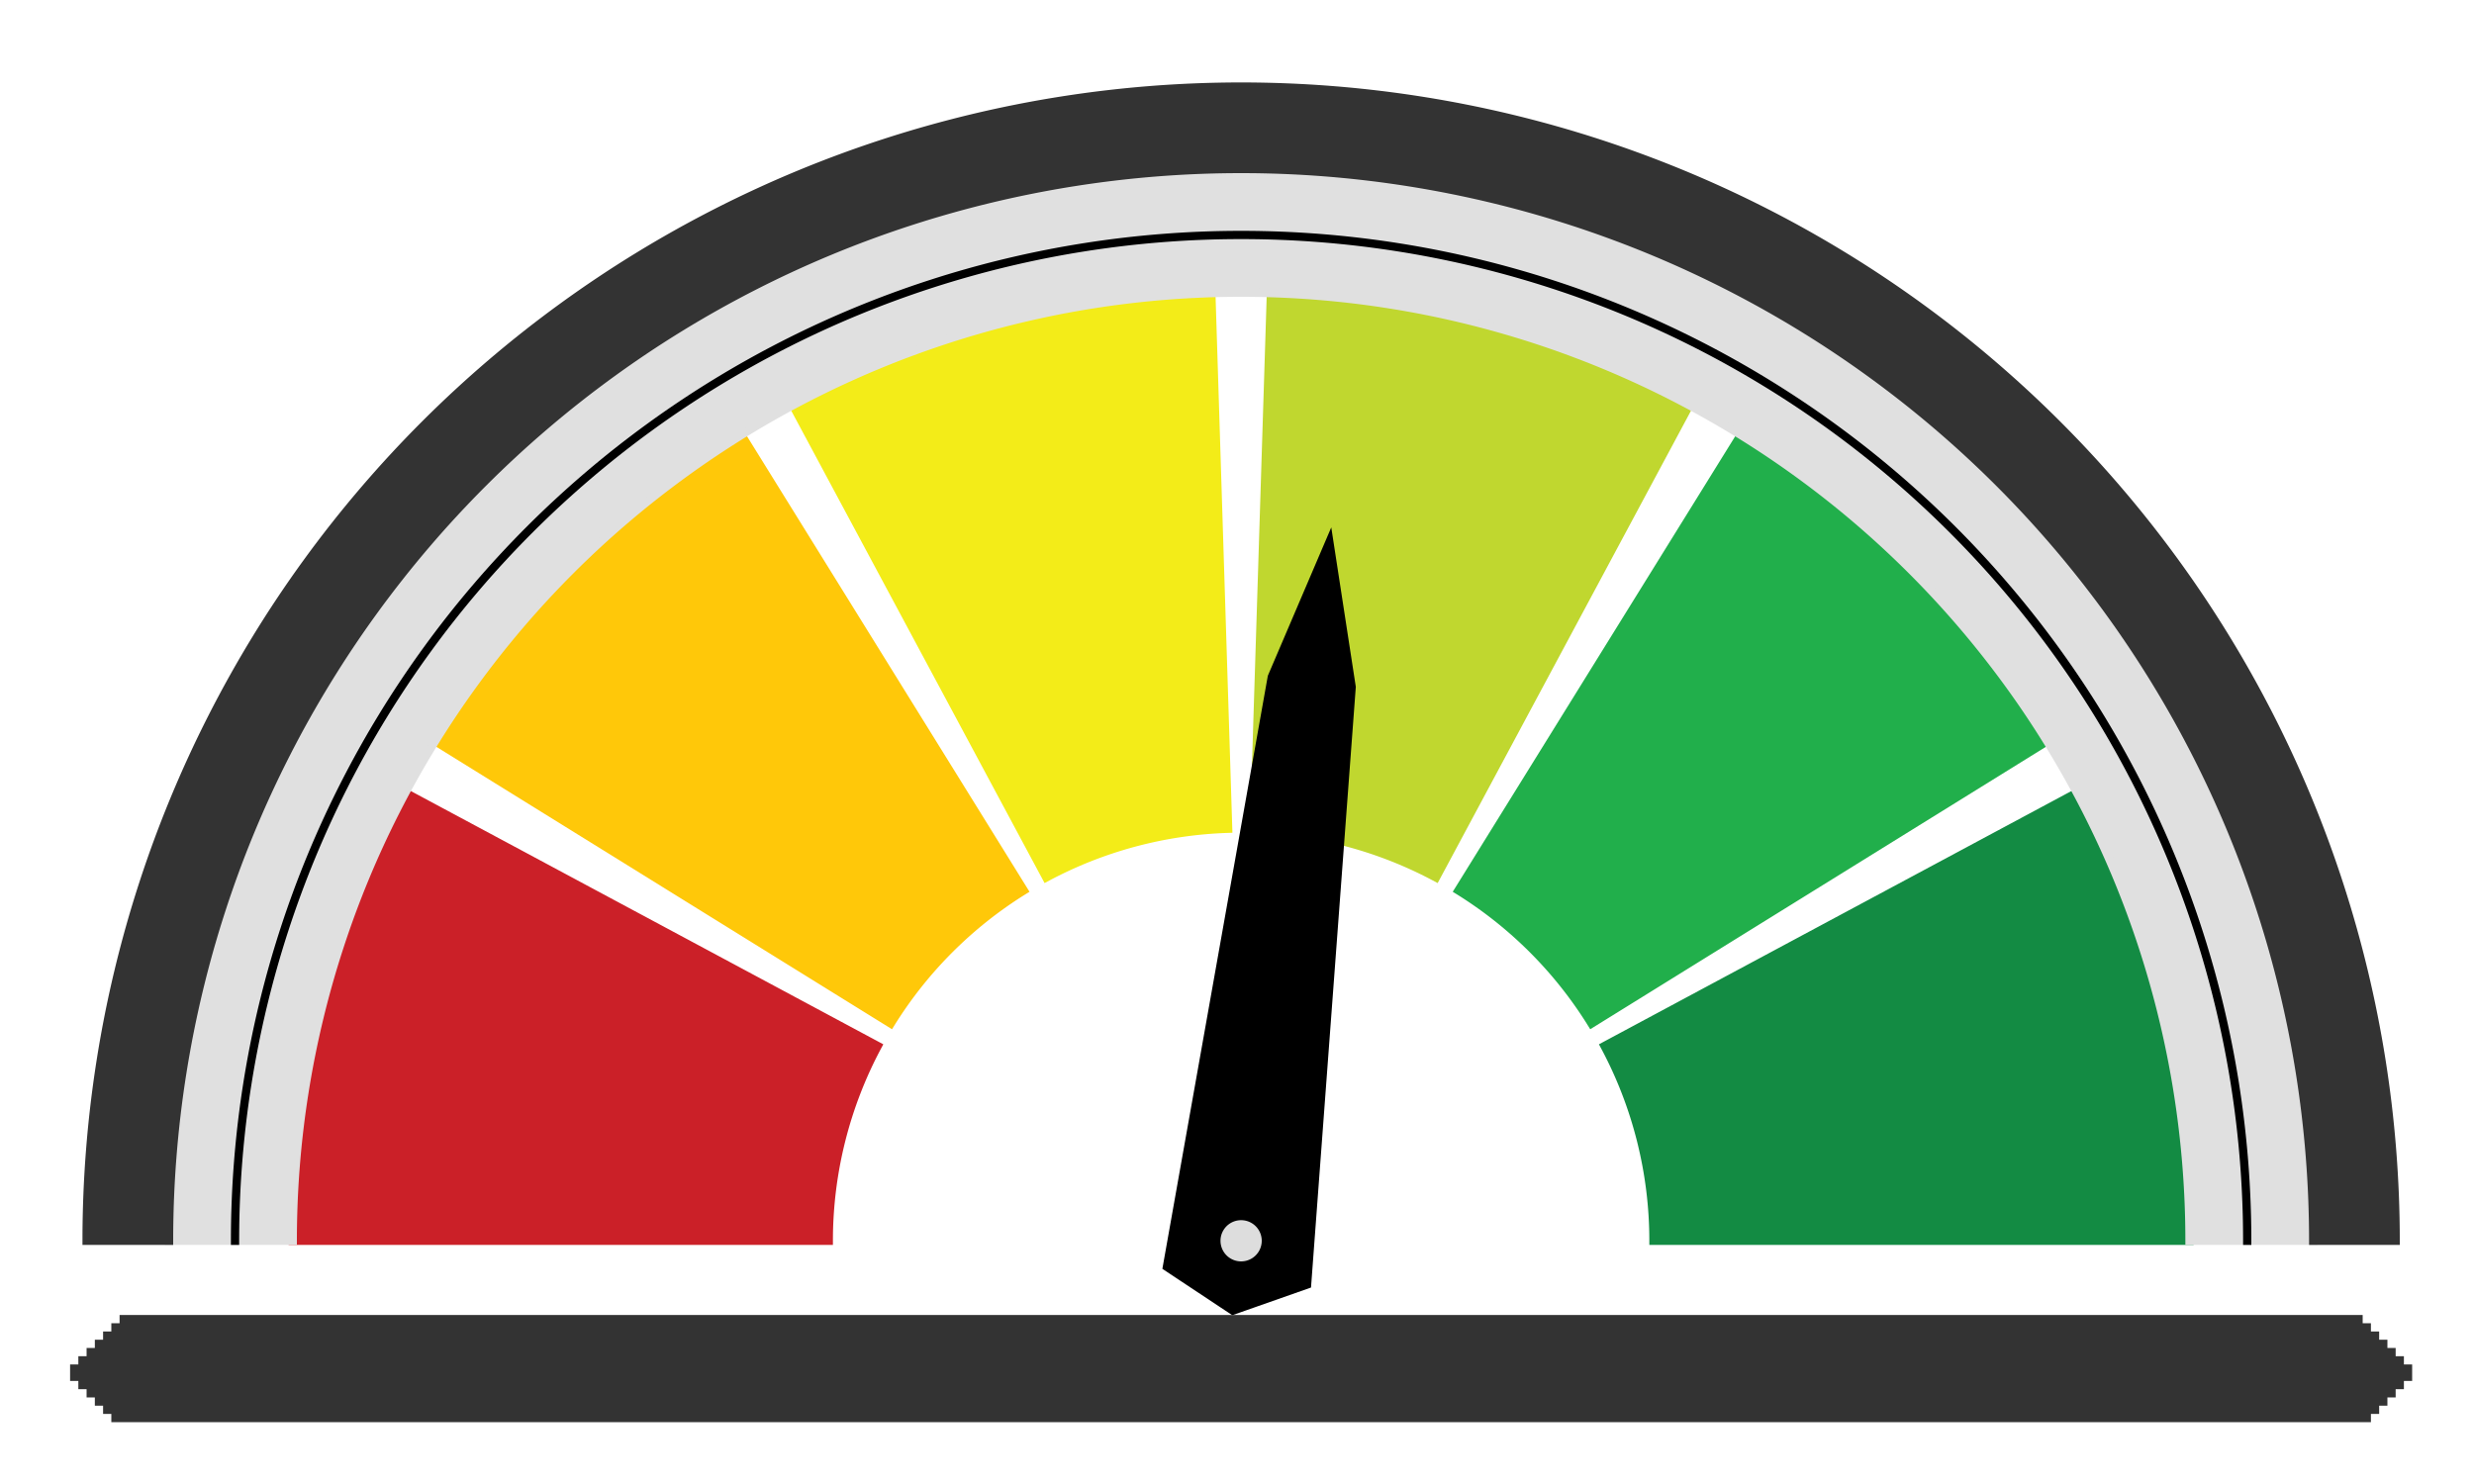
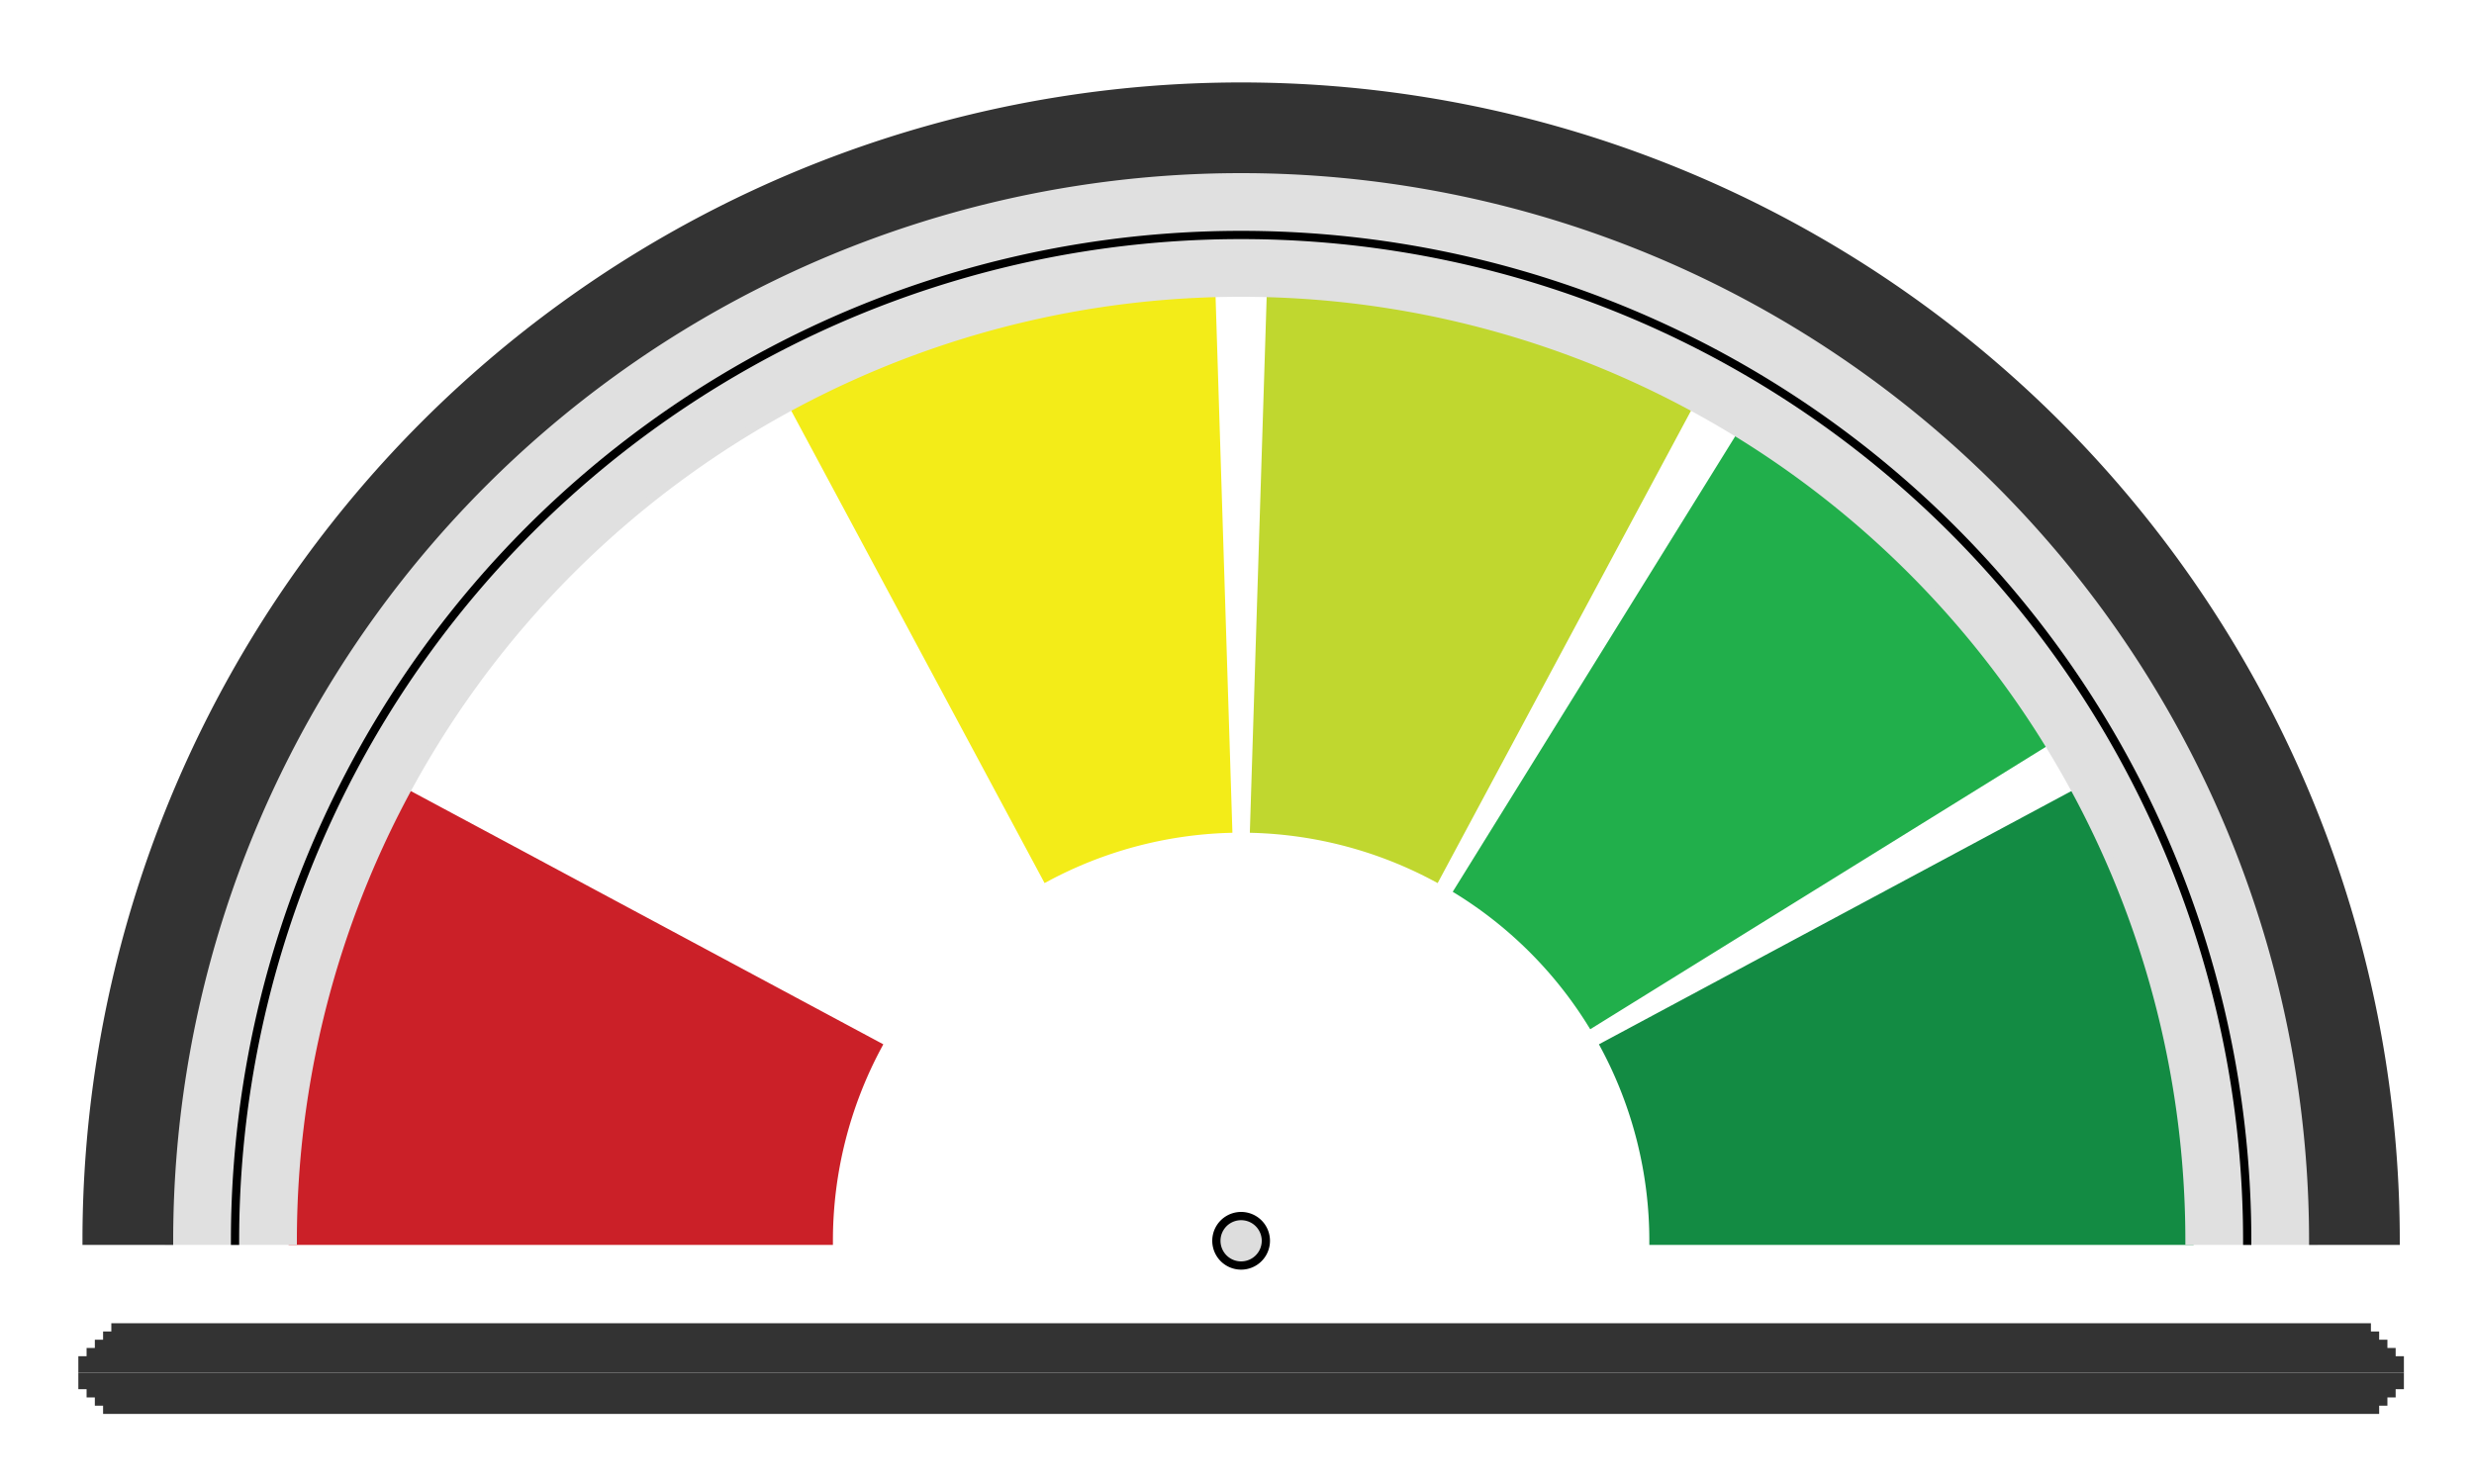
<svg xmlns="http://www.w3.org/2000/svg" xmlns:xlink="http://www.w3.org/1999/xlink" viewBox="0 0 300 180" xml:space="preserve">
  <g font-family="Arial" font-size="11px" fill="none" fill-rule="evenodd" stroke-linecap="square">
    <rect id="b1548" x="0" y="0" width="300" height="180" />
    <use xlink:href="#b1548" />
    <path id="b1525" stroke-linecap="butt" d="M35.5,150.5 A115,115 0 0 1 49.15,96.157 L106.435,126.872 A50,50 0 0 0 100.5,150.5 L35.5,150.5 Z" />
    <use xlink:href="#b1525" fill="#cb2028" stroke="#cb2028" />
-     <path id="b1526" stroke-linecap="butt" d="M52.762,89.9 A115,115 0 0 1 89.9,52.762 L124.152,108.005 A50,50 0 0 0 108.005,124.152 L52.762,89.9 Z" />
    <use xlink:href="#b1526" fill="#ffc809" stroke="#ffc809" />
    <path id="b1527" stroke-linecap="butt" d="M96.157,49.15 A115,115 0 0 1 146.888,35.557 L148.929,100.525 A50,50 0 0 0 126.872,106.435 L96.157,49.15 Z" />
    <use xlink:href="#b1527" fill="#f3ec18" stroke="#f3ec18" />
    <path id="b1528" stroke-linecap="butt" d="M154.112,35.557 A115,115 0 0 1 204.843,49.15 L174.128,106.435 A50,50 0 0 0 152.071,100.525 L154.112,35.557 Z" />
    <use xlink:href="#b1528" fill="#c0d72f" stroke="#c0d72f" />
    <path id="b1529" stroke-linecap="butt" d="M211.1,52.762 A115,115 0 0 1 248.238,89.9 L192.995,124.152 A50,50 0 0 0 176.848,108.005 L211.1,52.762 Z" />
    <use xlink:href="#b1529" fill="#21af4b" stroke="#21af4b" />
    <path id="b1530" stroke-linecap="butt" d="M251.85,96.157 A115,115 0 0 1 265.5,150.5 L200.5,150.5 A50,50 0 0 0 194.565,126.872 L251.85,96.157 Z" />
    <use xlink:href="#b1530" fill="#138b43" stroke="#138b43" />
    <path id="b1531" stroke-linecap="butt" d="M20.5,150.5 A130,130 0 0 1 280.5,150.5 L265.5,150.5 A115,115 0 0 0 35.5,150.5 L20.5,150.5 Z" />
    <use xlink:href="#b1531" fill="#e0e0e0" stroke="#e0e0e0" />
    <path id="b1532" stroke-linecap="butt" d="M10.5,150.5 A140,140 0 0 1 290.5,150.5 L280.5,150.5 A130,130 0 0 0 20.5,150.5 L10.5,150.5 Z" />
    <use xlink:href="#b1532" fill="#333333" stroke="#333333" />
    <path id="b1533" stroke-linecap="butt" d="M28.5,150.5 A122,122 0 0 1 272.5,150.5" />
    <use xlink:href="#b1533" stroke="#000000" />
-     <path id="b1534" stroke-linecap="butt" d="M158.5,155.807 L149.5,158.973 L141.5,153.666 L154.221,82.107 L161.203,65.773 L163.904,83.33 L158.5,155.807 Z" />
    <use xlink:href="#b1534" fill="#000000" stroke="#000000" />
-     <line id="b1535" x1="15.5" y1="160.5" x2="285.5" y2="160.5" stroke-width="2" />
    <use xlink:href="#b1535" stroke="#333333" />
    <line id="b1536" x1="14.5" y1="161.5" x2="286.5" y2="161.5" stroke-width="2" />
    <use xlink:href="#b1536" stroke="#333333" />
    <line id="b1537" x1="13.5" y1="162.5" x2="287.5" y2="162.5" stroke-width="2" />
    <use xlink:href="#b1537" stroke="#333333" />
    <line id="b1538" x1="12.5" y1="163.5" x2="288.5" y2="163.5" stroke-width="2" />
    <use xlink:href="#b1538" stroke="#333333" />
    <line id="b1539" x1="11.5" y1="164.5" x2="289.5" y2="164.5" stroke-width="2" />
    <use xlink:href="#b1539" stroke="#333333" />
    <line id="b1540" x1="10.5" y1="165.5" x2="290.5" y2="165.5" stroke-width="2" />
    <use xlink:href="#b1540" stroke="#333333" />
-     <line id="b1541" x1="9.5" y1="166.5" x2="291.5" y2="166.5" stroke-width="2" />
    <use xlink:href="#b1541" stroke="#333333" />
    <line id="b1542" x1="10.5" y1="167.5" x2="290.5" y2="167.5" stroke-width="2" />
    <use xlink:href="#b1542" stroke="#333333" />
    <line id="b1543" x1="11.5" y1="168.5" x2="289.5" y2="168.5" stroke-width="2" />
    <use xlink:href="#b1543" stroke="#333333" />
    <line id="b1544" x1="12.5" y1="169.5" x2="288.5" y2="169.5" stroke-width="2" />
    <use xlink:href="#b1544" stroke="#333333" />
    <line id="b1545" x1="13.5" y1="170.5" x2="287.5" y2="170.5" stroke-width="2" />
    <use xlink:href="#b1545" stroke="#333333" />
-     <line id="b1546" x1="14.5" y1="171.5" x2="286.5" y2="171.5" stroke-width="2" />
    <use xlink:href="#b1546" stroke="#333333" />
    <path id="b1547" stroke-linecap="butt" d="M150.5,147.5 A3,3 0 0 1 150.5,153.5 A3,3 0 0 1 150.5,147.5 Z" />
    <use xlink:href="#b1547" fill="#dddddd" stroke="#000000" />
  </g>
</svg>